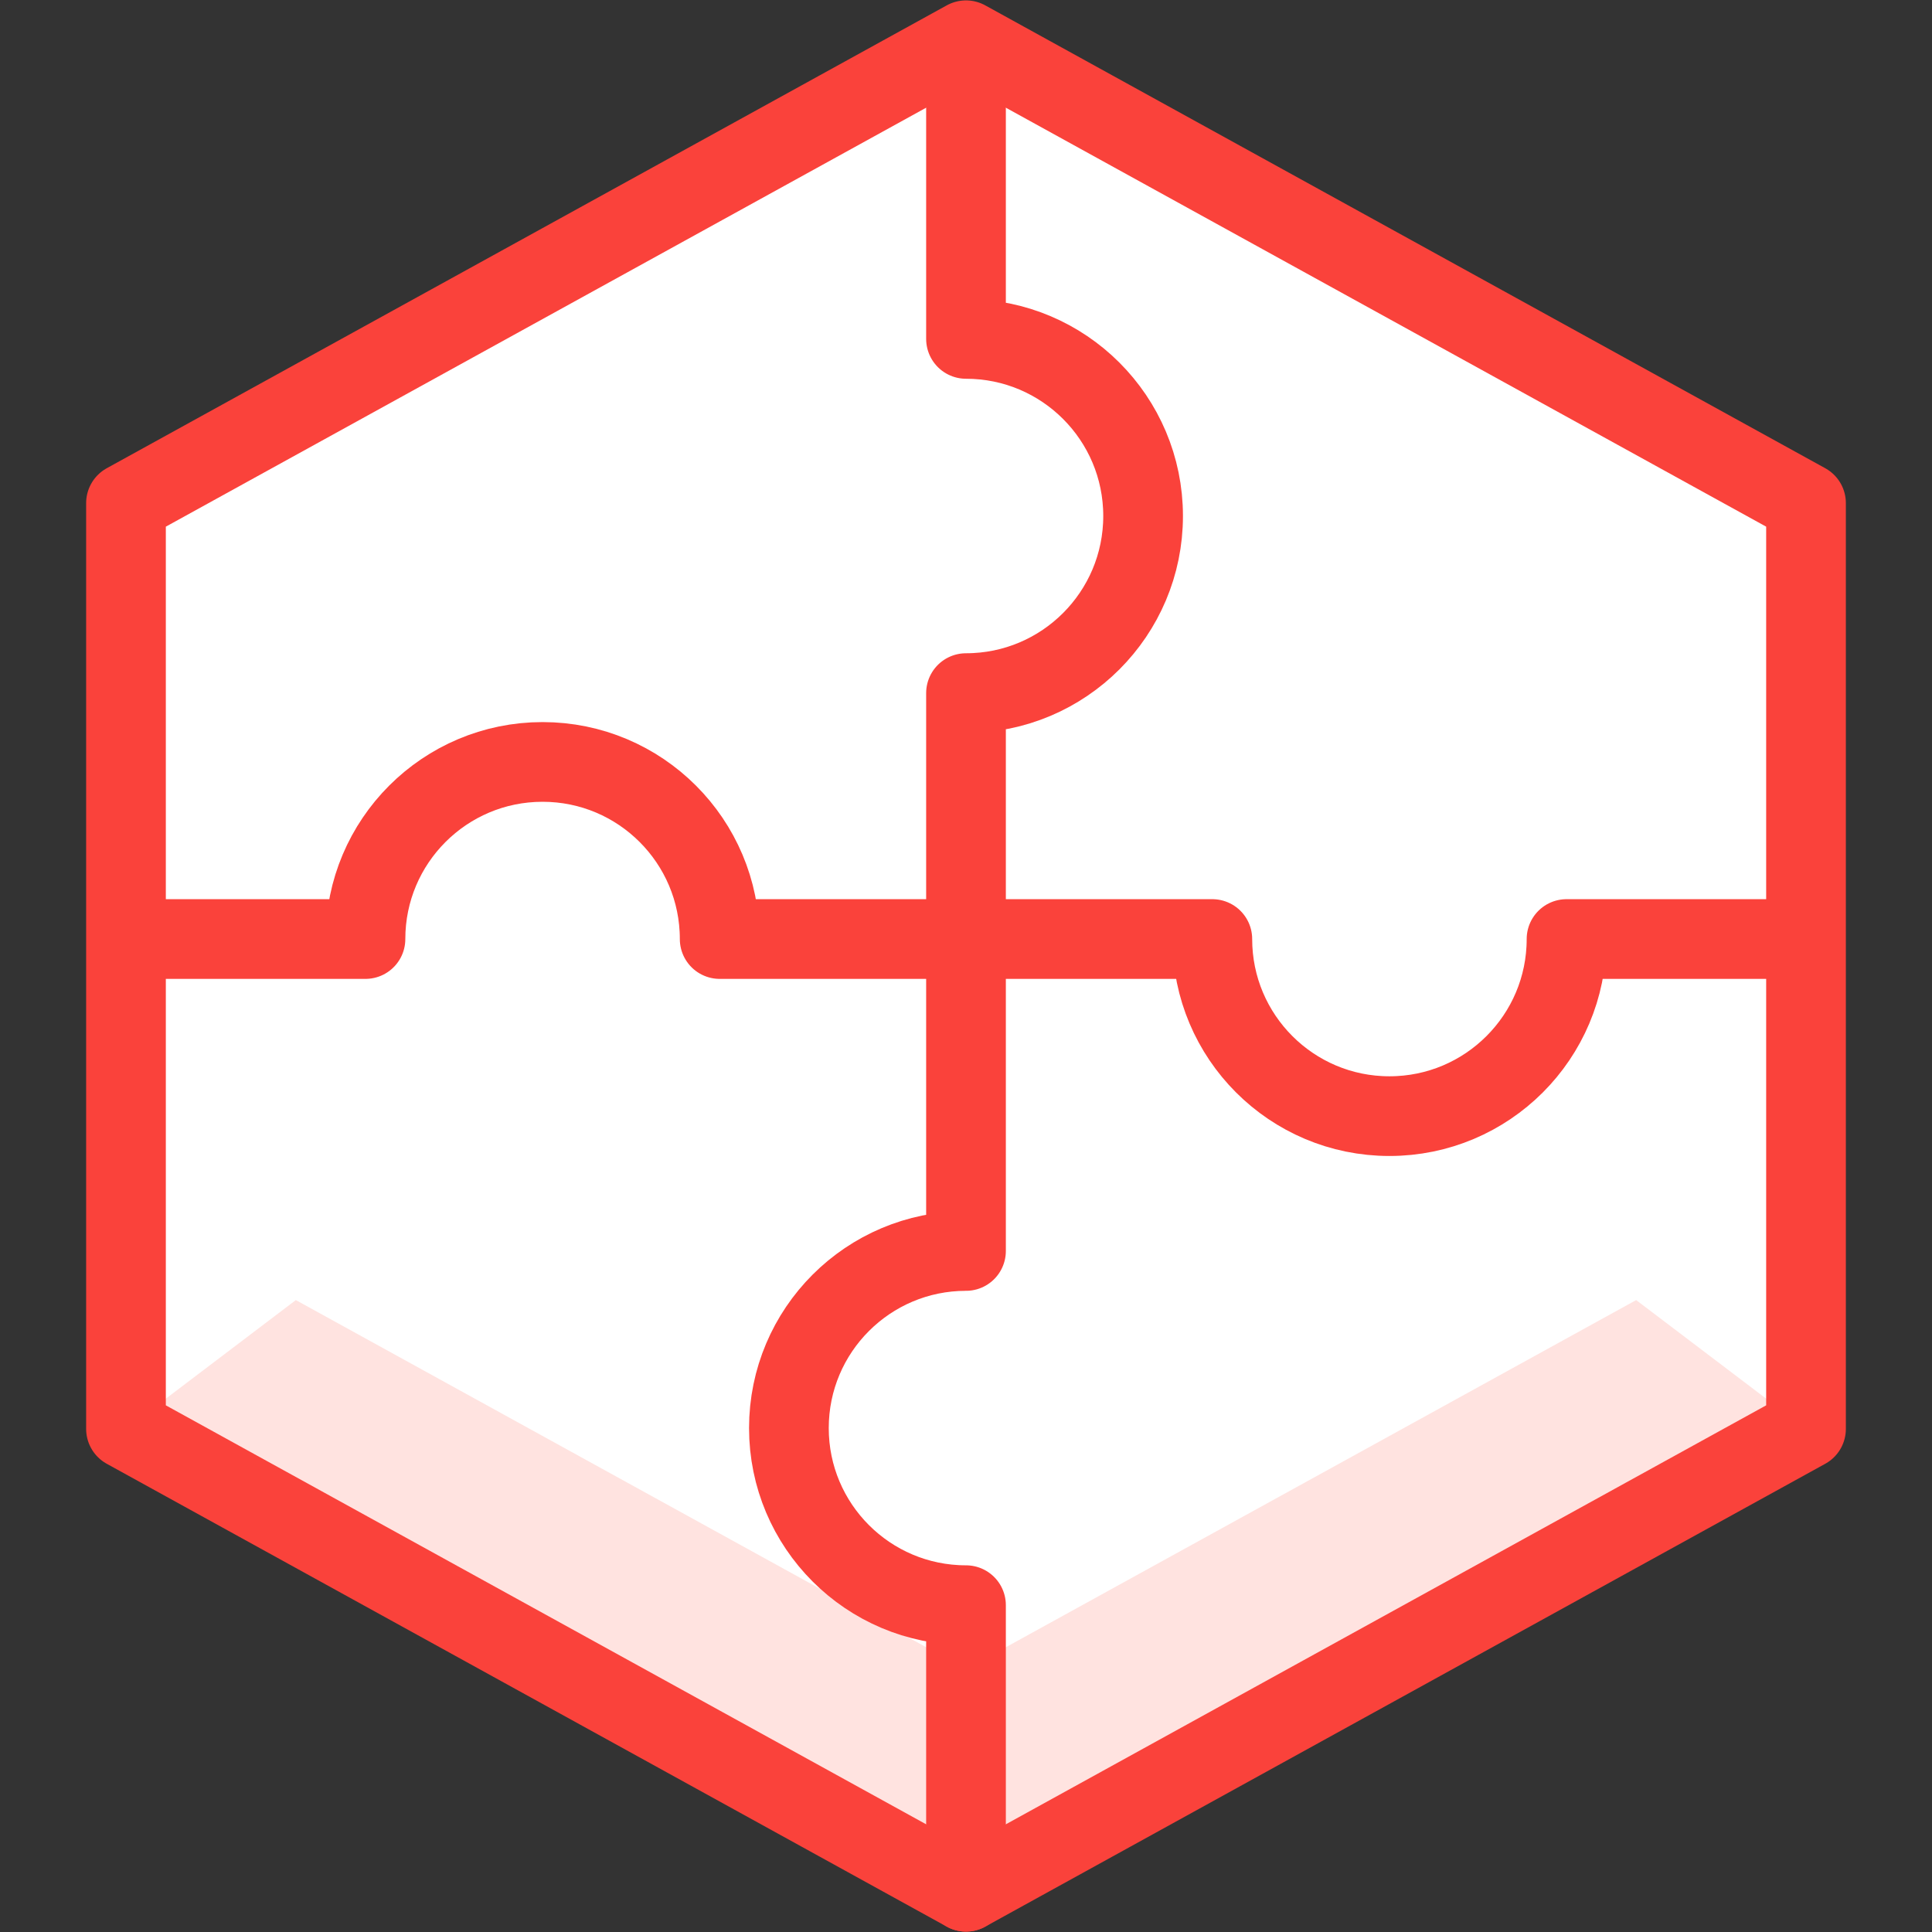
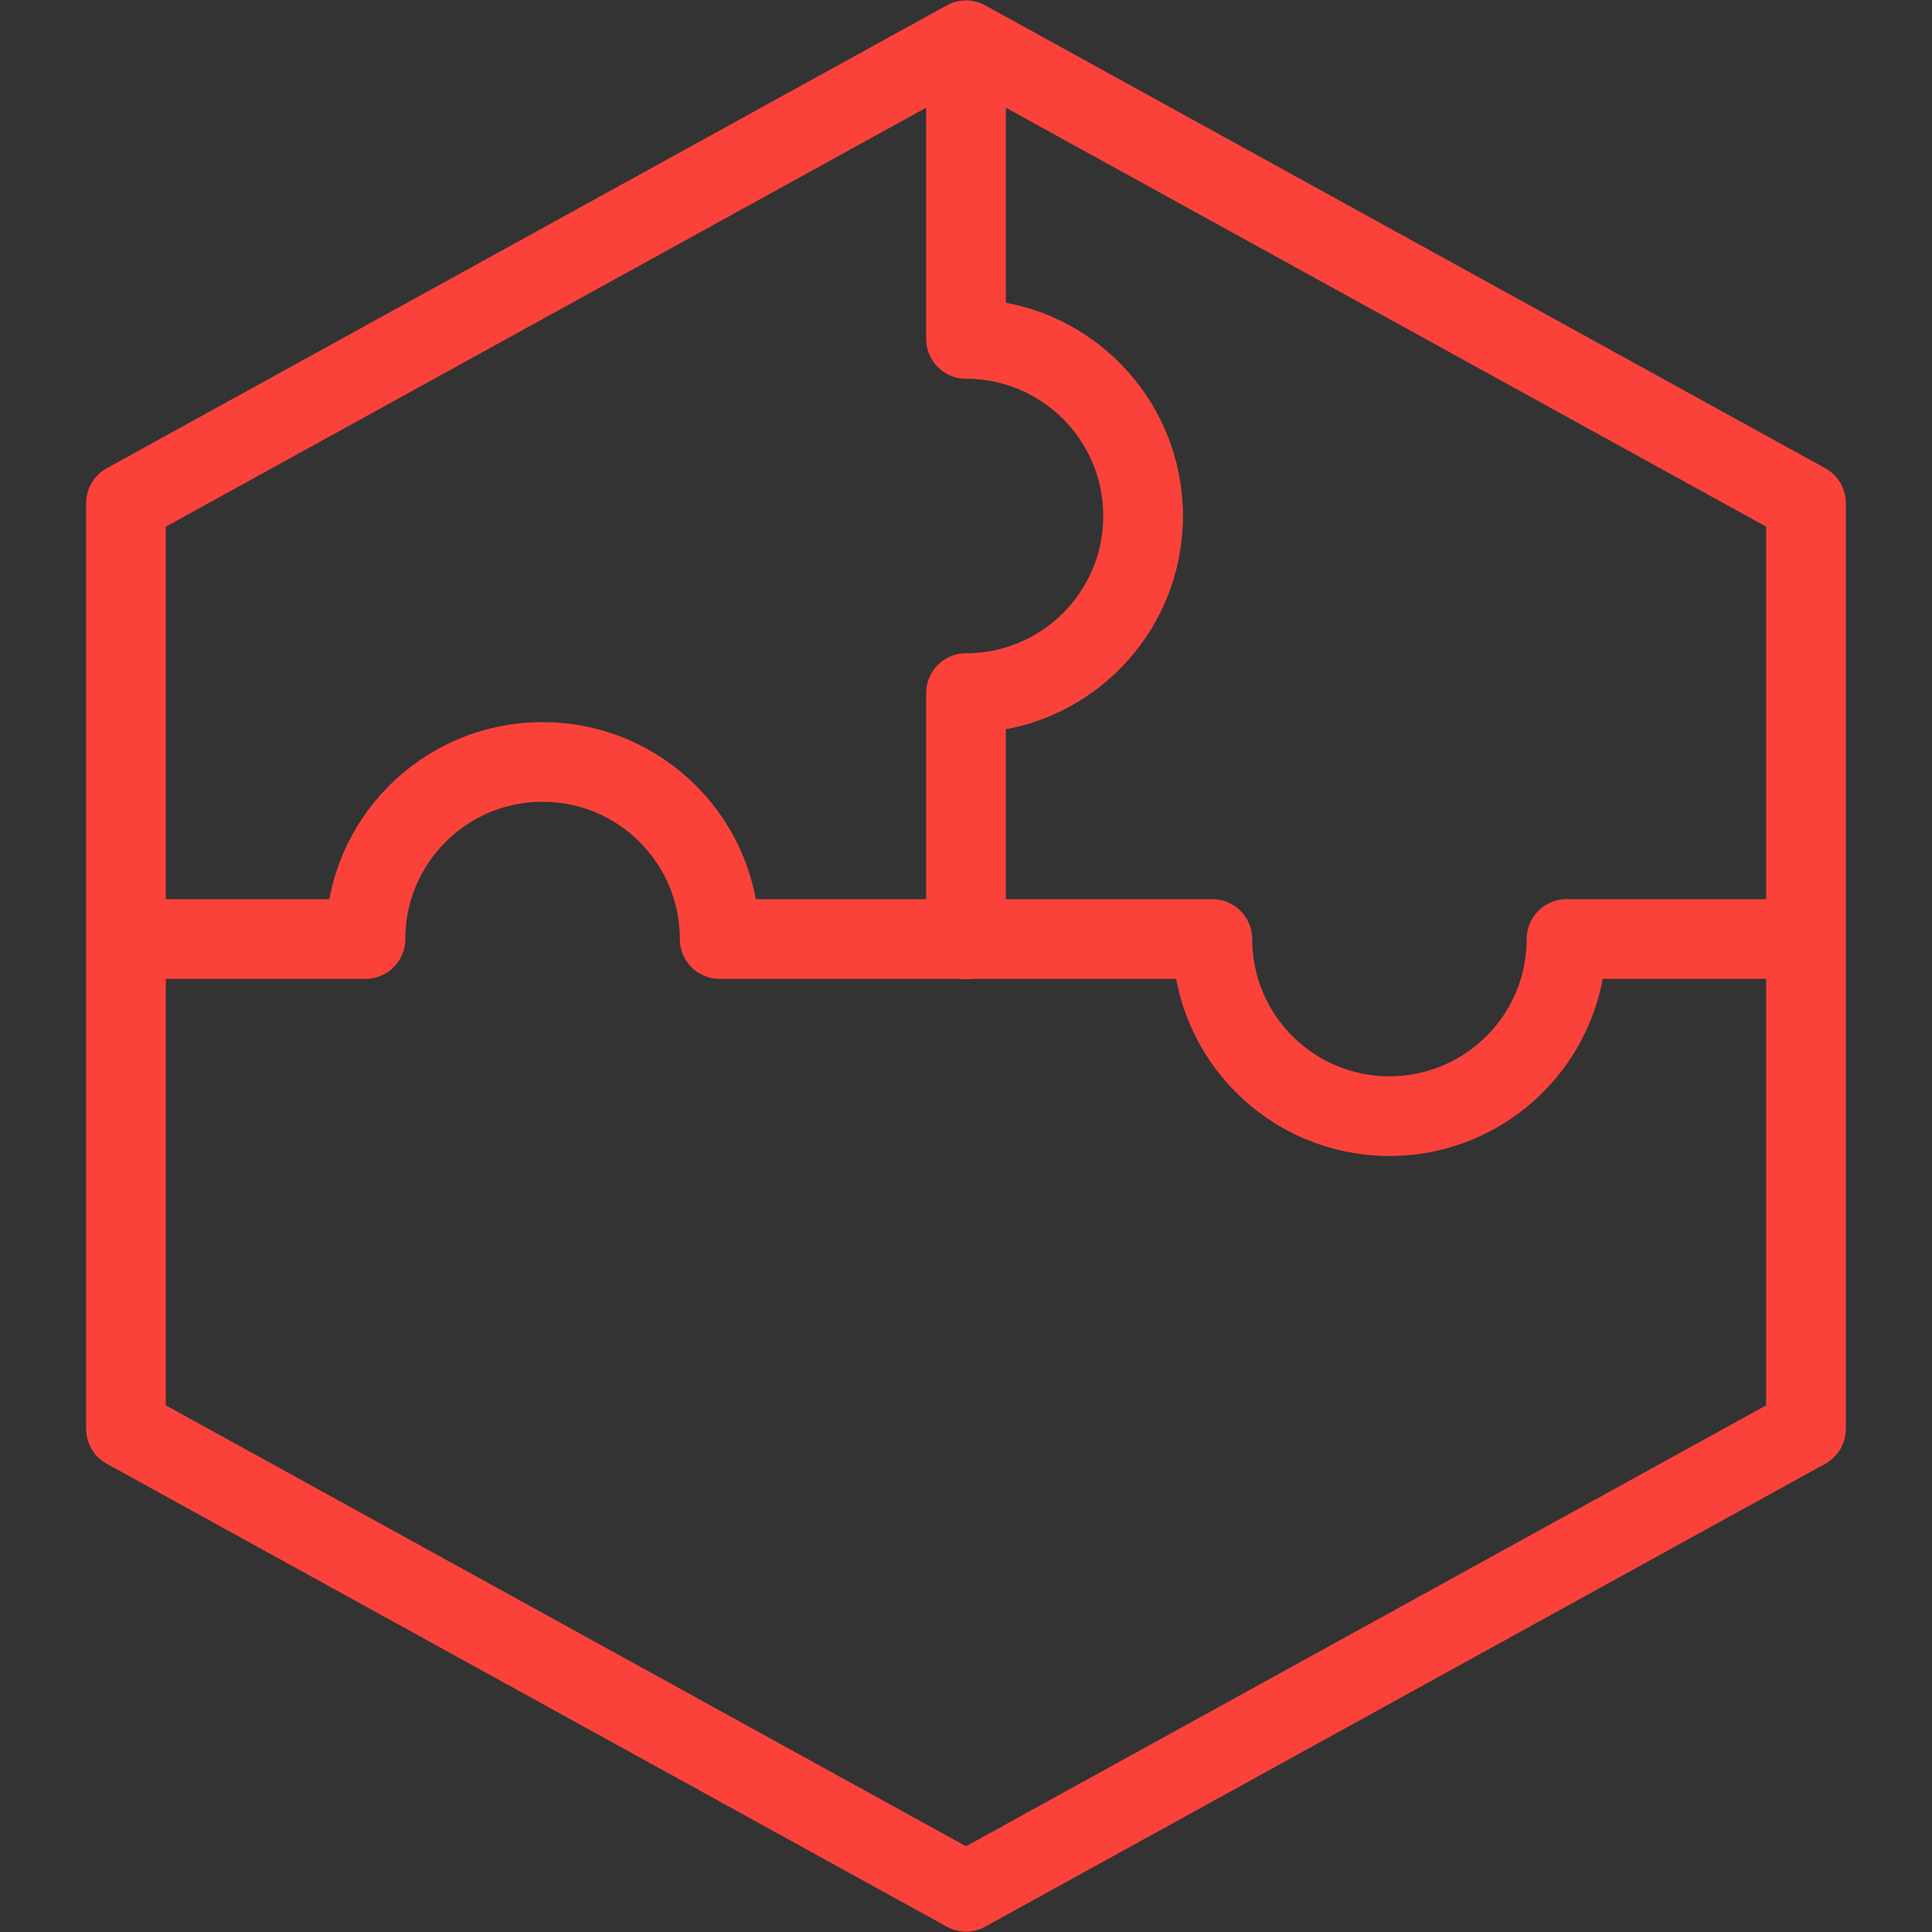
<svg xmlns="http://www.w3.org/2000/svg" id="Layer_1" data-name="Layer 1" viewBox="0 0 48 48">
  <rect x="0" y="0" width="48" height="48" fill="#333333" stroke="none" />
  <defs>
    <style>      .cls-1, .cls-2 {        fill: none;      }      .cls-3 {        fill: #fff;      }      .cls-4 {        fill: #ffe3e0;      }      .cls-2 {        stroke: #fa423b;        stroke-linecap: round;        stroke-linejoin: round;        stroke-width: 1.98px;      }    </style>
  </defs>
-   <rect class="cls-1" y="0" width="48" height="48" />
-   <polygon class="cls-3" points="3.13 12.5 3.13 35.5 24 47 44.87 35.5 44.87 12.5 24 1 3.13 12.5" />
-   <polygon class="cls-4" points="44.87 35.5 24 47 3.13 35.5 7.35 32.3 24 41.47 40.65 32.3 44.87 35.5" />
  <polygon class="cls-2" points="3.13 12.5 3.13 35.5 24 47 44.87 35.5 44.87 12.5 24 1 3.13 12.5" />
  <path class="cls-2" d="M3.26,23.33h5.82c0-2.43,1.97-4.4,4.4-4.4s4.4,1.97,4.4,4.4h0s6.12,0,6.12,0" />
  <path class="cls-2" d="M24,1.3v7.12c2.43,0,4.4,1.97,4.4,4.4s-1.97,4.4-4.4,4.4h0v6.12" />
  <path class="cls-2" d="M44.74,23.33h-5.82c0,2.43-1.97,4.4-4.4,4.4s-4.4-1.97-4.4-4.4h0s-6.12,0-6.12,0" />
-   <path class="cls-2" d="M24,47v-7.12c-2.43,0-4.4-1.97-4.4-4.4s1.97-4.4,4.4-4.4h0v-7.12" />
</svg>